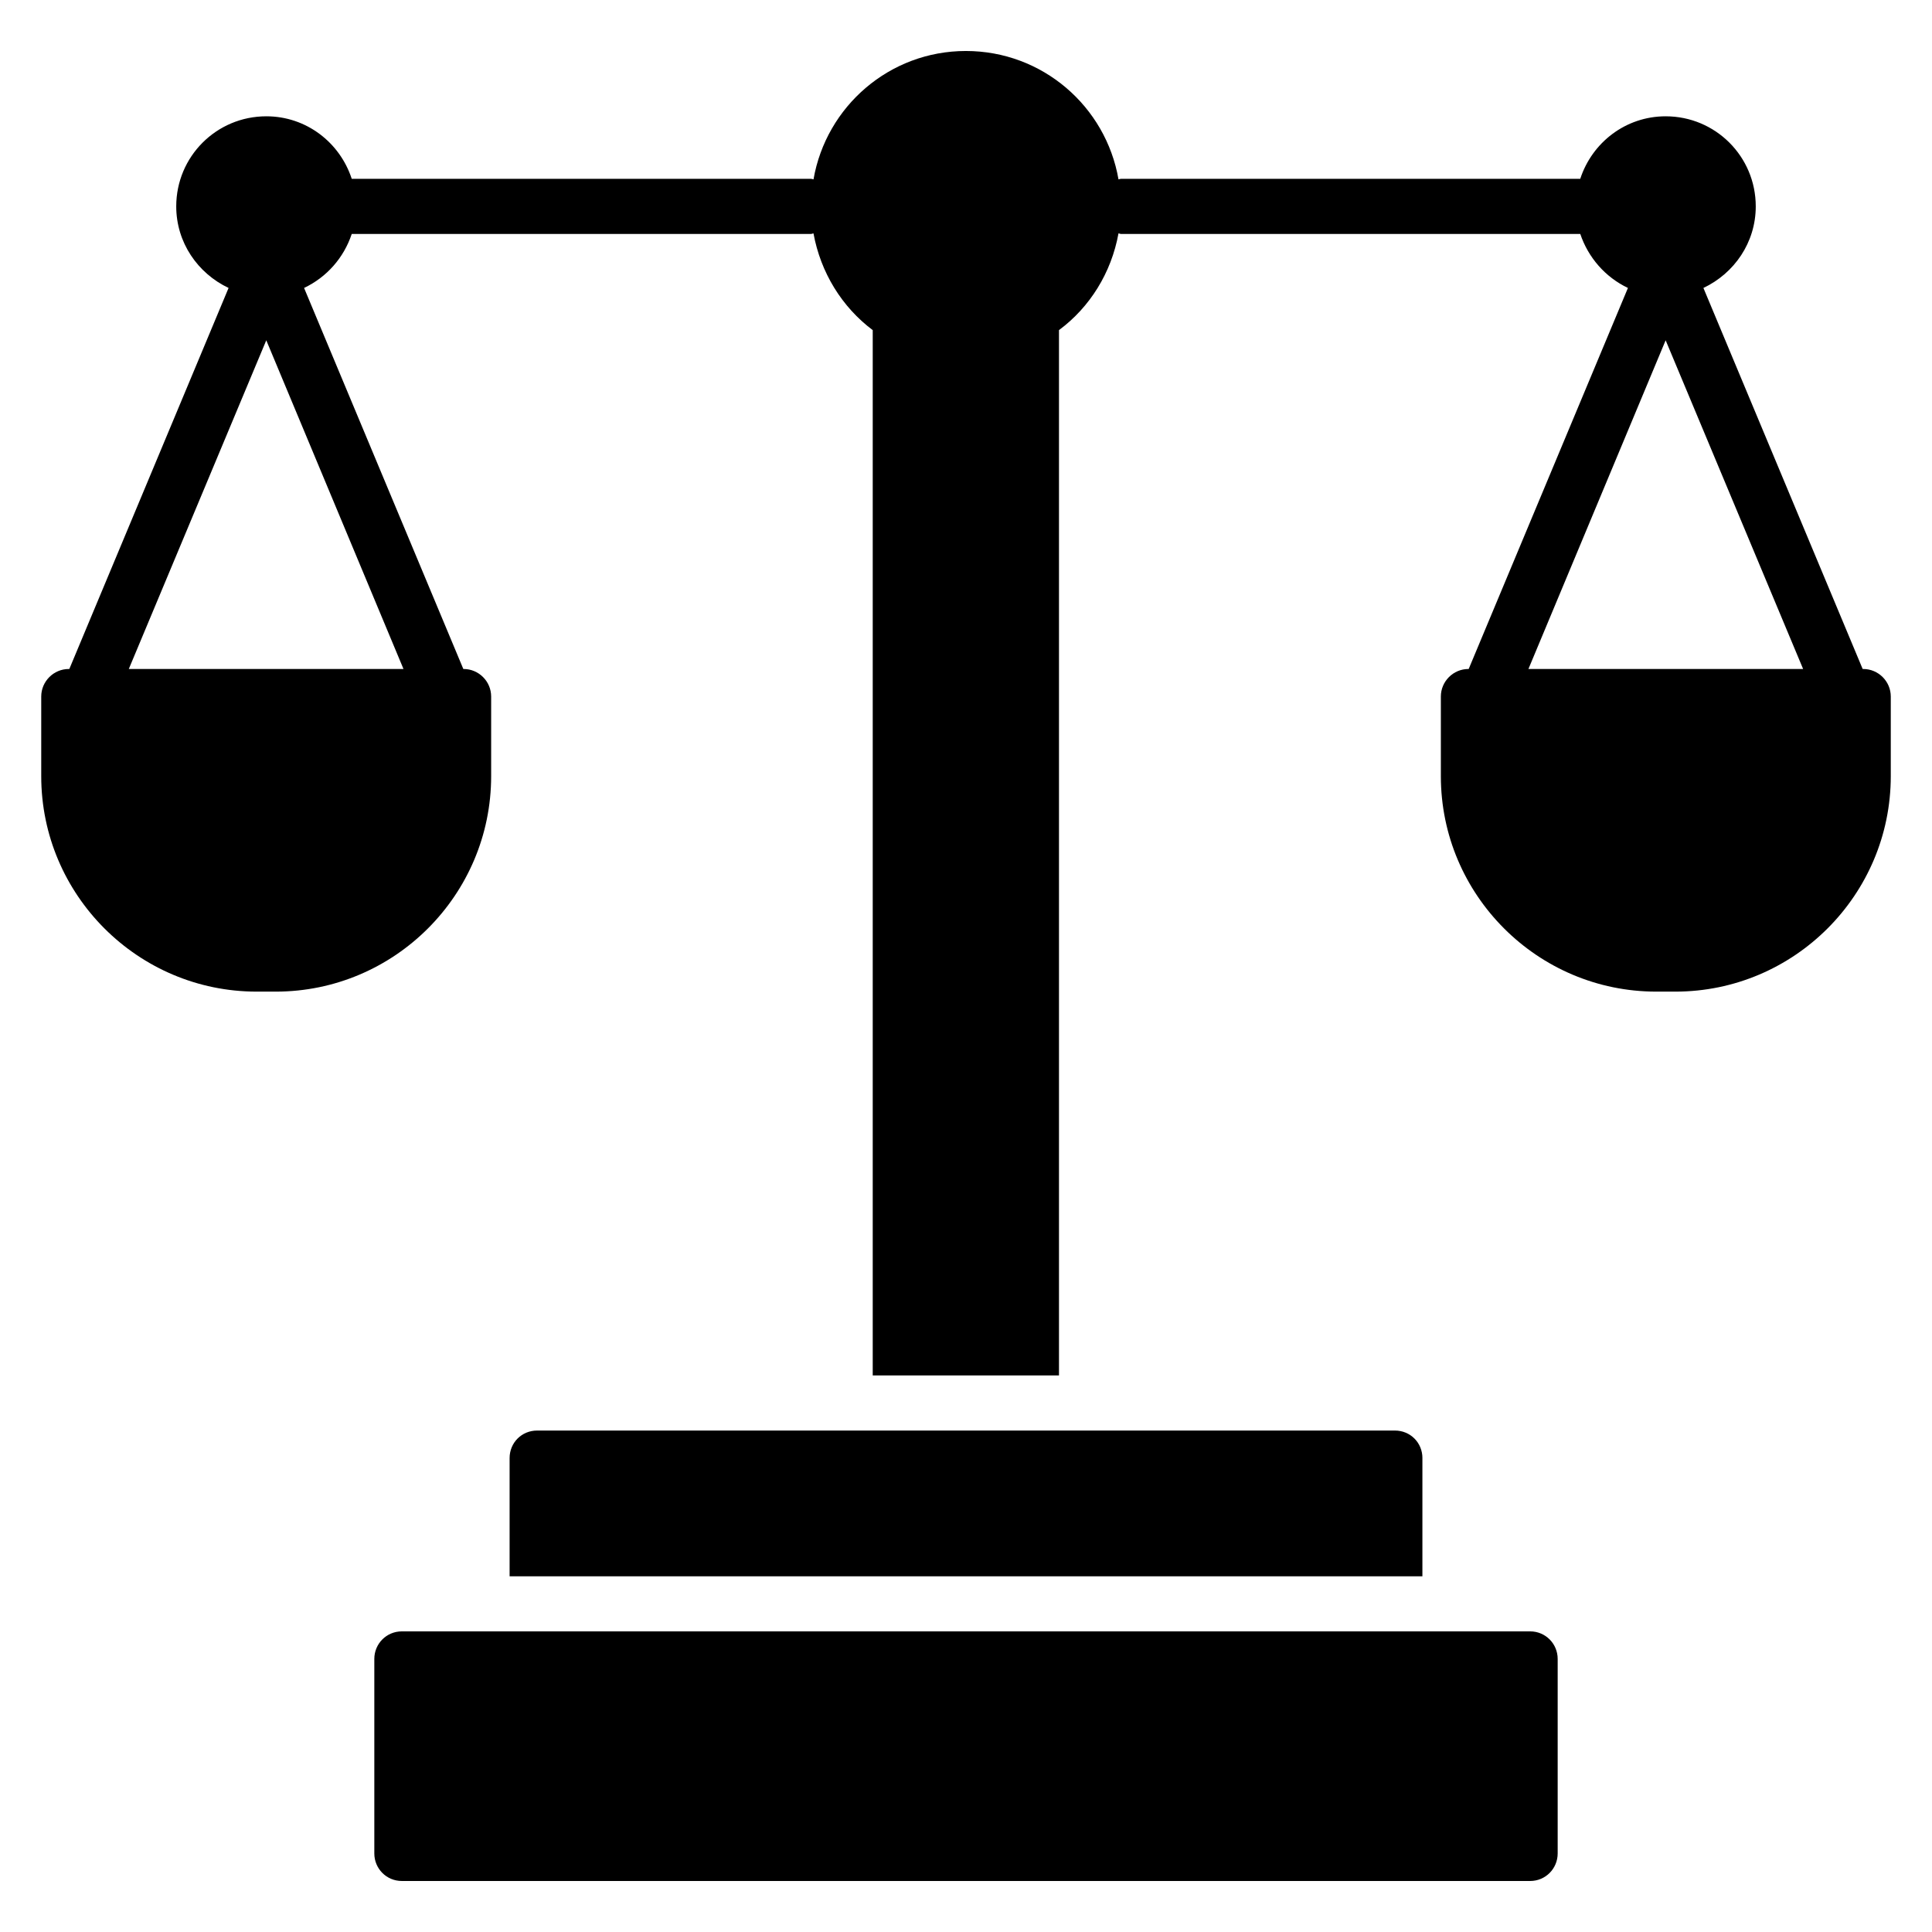
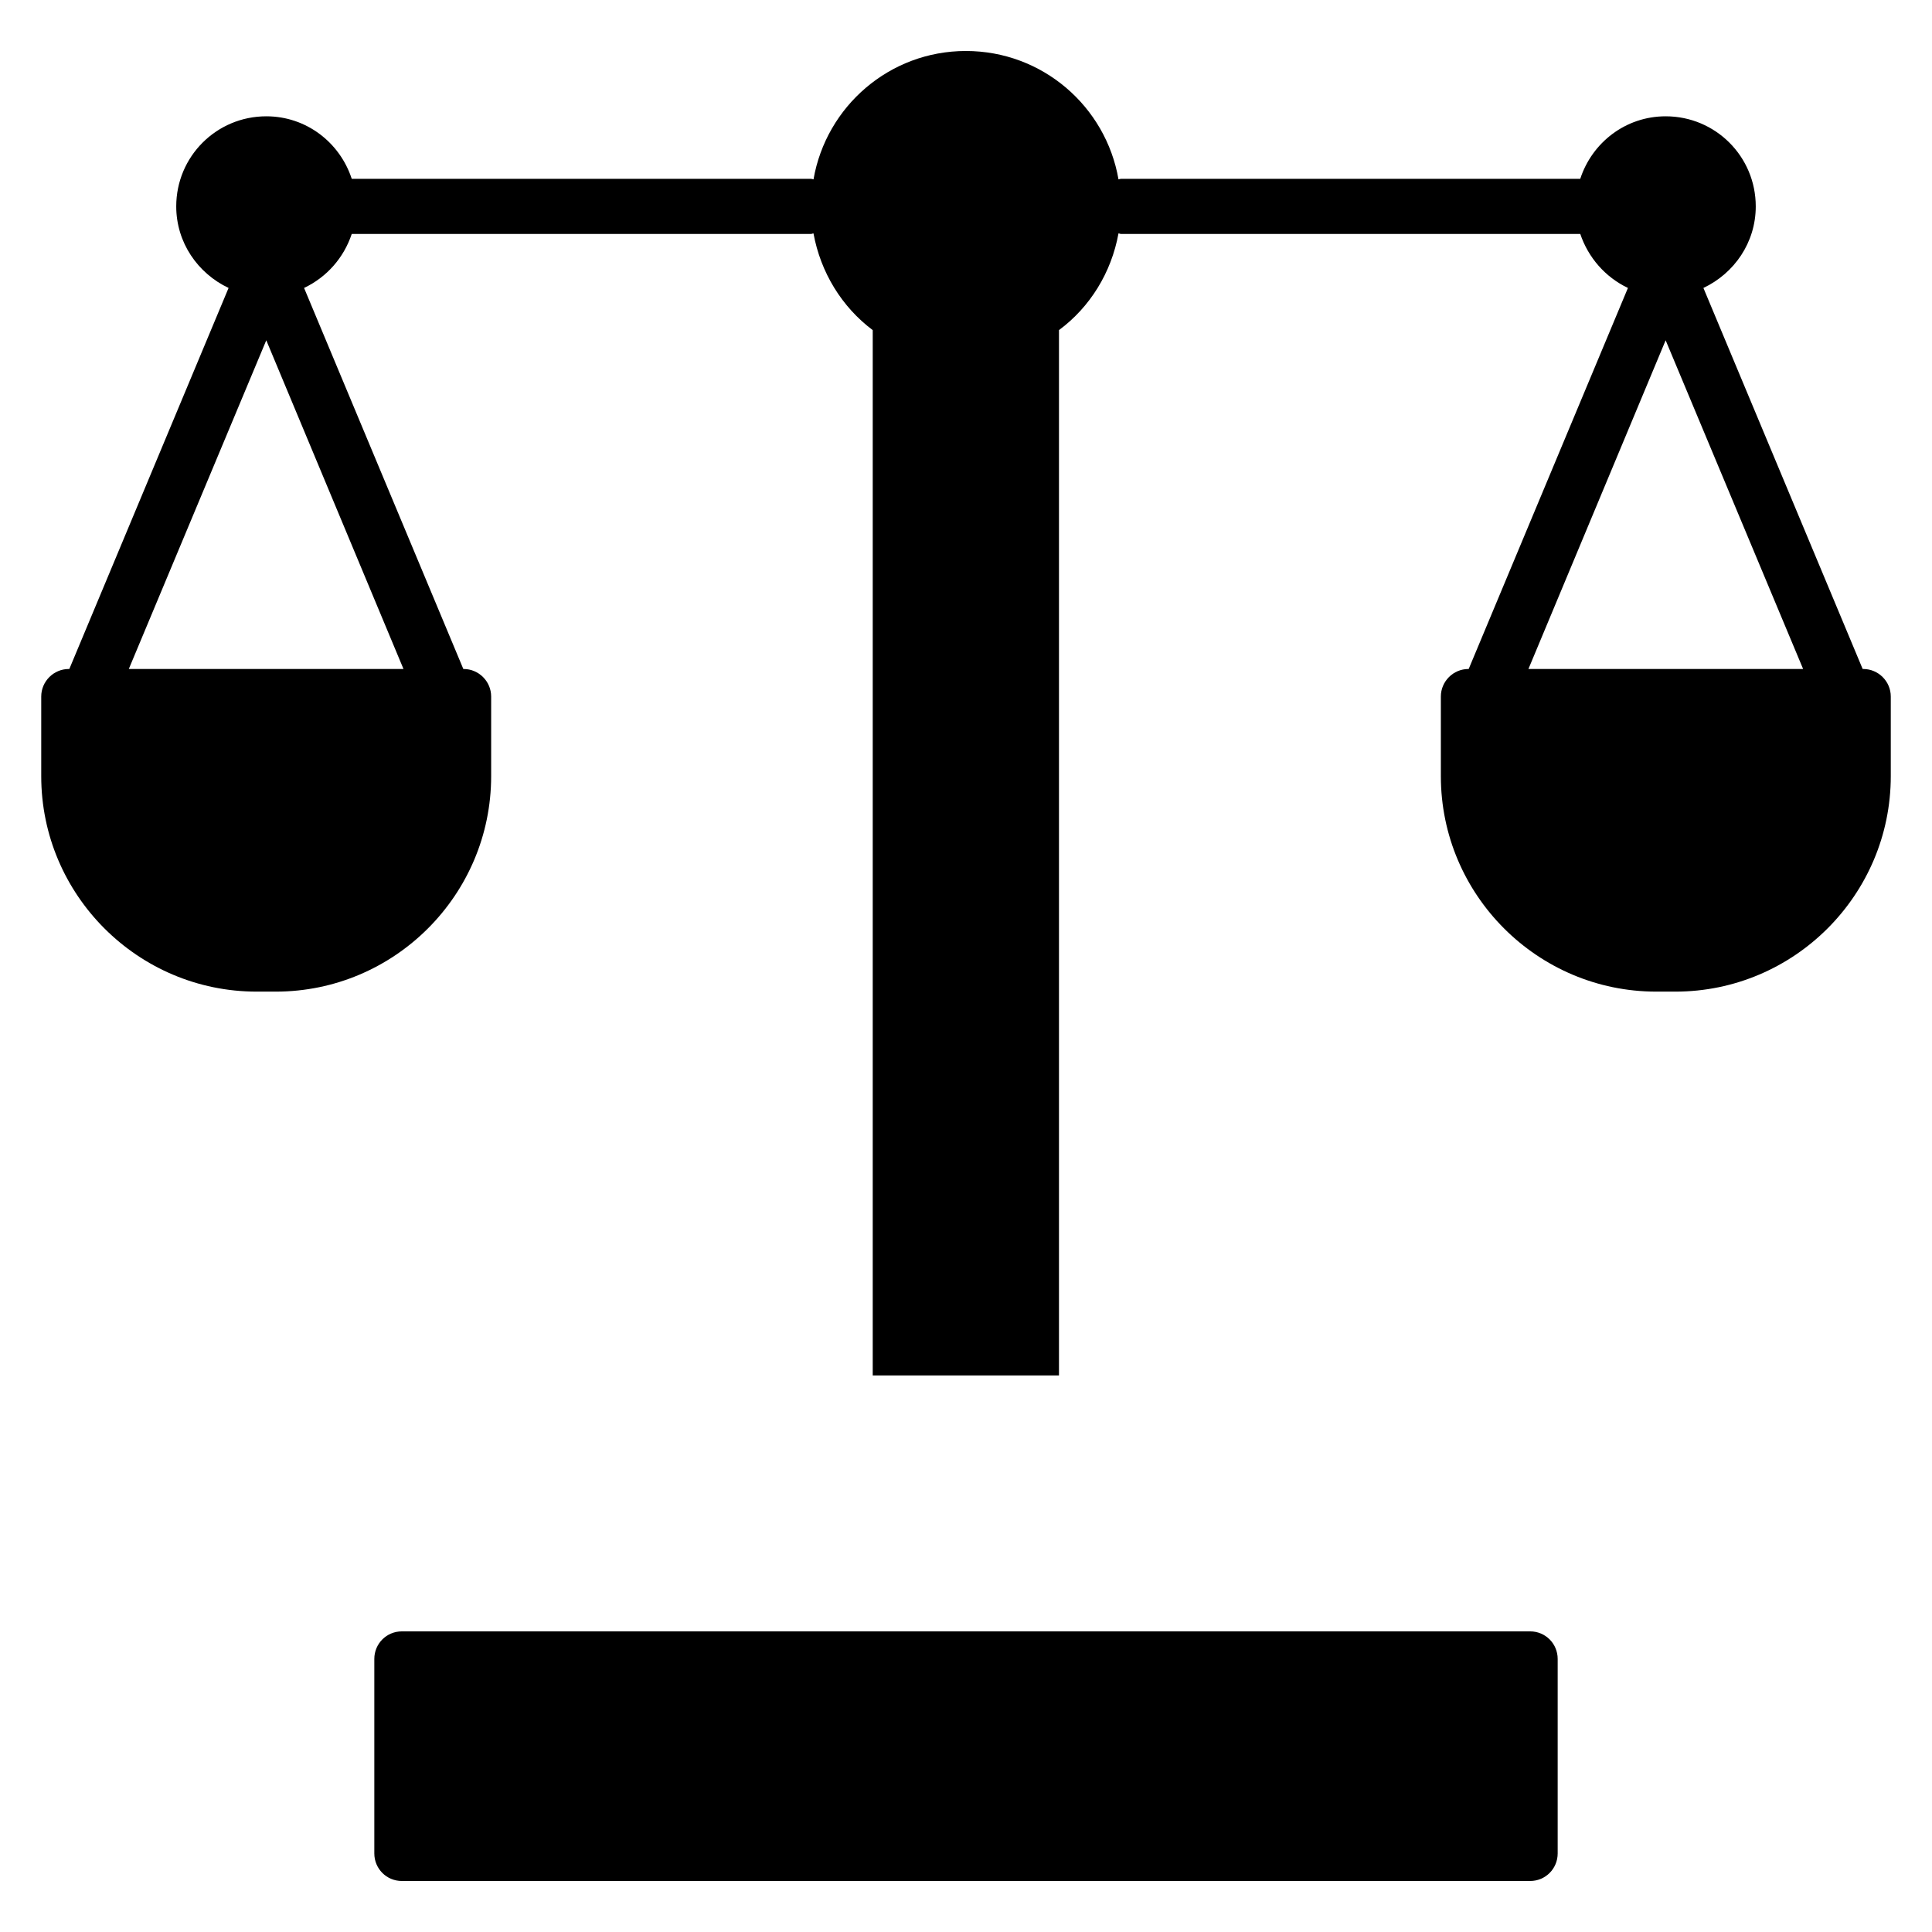
<svg xmlns="http://www.w3.org/2000/svg" fill="#000000" width="800px" height="800px" version="1.1" viewBox="144 144 512 512">
  <g>
-     <path d="m520.95 530.41v31.324h-241.9v-31.324c0-4.09 3.211-7.301 7.301-7.301h227.3c4.094-0.004 7.305 3.211 7.305 7.301z" />
    <path d="m556.8 583.63v51.551c0 4.016-3.211 7.301-7.301 7.301h-299c-4.09 0-7.301-3.285-7.301-7.301v-51.551c0-4.016 3.211-7.301 7.301-7.301h299c4.086 0 7.301 3.285 7.301 7.301z" />
    <path d="m637.77 321.29h-0.145l-42.203-100.98c8.18-3.871 13.871-12.047 13.871-21.613 0-13.215-10.66-23.875-23.875-23.875-10.586 0-19.496 6.938-22.637 16.574h-121.71c-0.219 0-0.438 0.074-0.656 0.145-3.359-19.348-20.152-34.027-40.449-34.027-20.227 0-37.02 14.676-40.379 34.027-0.223-0.07-0.441-0.145-0.66-0.145h-121.71c-3.141-9.637-12.047-16.574-22.637-16.574-13.215 0-23.875 10.66-23.875 23.875 0 9.566 5.695 17.742 13.871 21.613l-42.203 100.98h-0.145c-4.016 0-7.301 3.285-7.301 7.301v21.102c0 31.469 25.629 57.098 57.098 57.098h5.039c31.469 0 57.098-25.629 57.098-57.098v-21.102c0-4.016-3.285-7.301-7.301-7.301h-0.074l-42.203-100.98c5.988-2.848 10.516-7.957 12.633-14.312l121.71 0.004c0.219 0 0.438-0.145 0.656-0.145 1.898 10.367 7.519 19.496 15.699 25.629v277.02l49.359-0.004v-277.02c8.18-6.059 13.875-15.188 15.77-25.629 0.219 0 0.438 0.145 0.656 0.145h121.72c2.121 6.281 6.648 11.465 12.633 14.312l-42.203 100.98h-0.074c-4.016 0-7.301 3.285-7.301 7.301v21.102c0 31.469 25.629 57.098 57.098 57.098h5.039c31.469 0 57.098-25.629 57.098-57.098v-21.102c0.004-4.016-3.285-7.301-7.301-7.301zm-386.84 0h-72.797l36.434-87.109zm298.12 0 36.363-87.109 36.434 87.109z" />
  </g>
</svg>